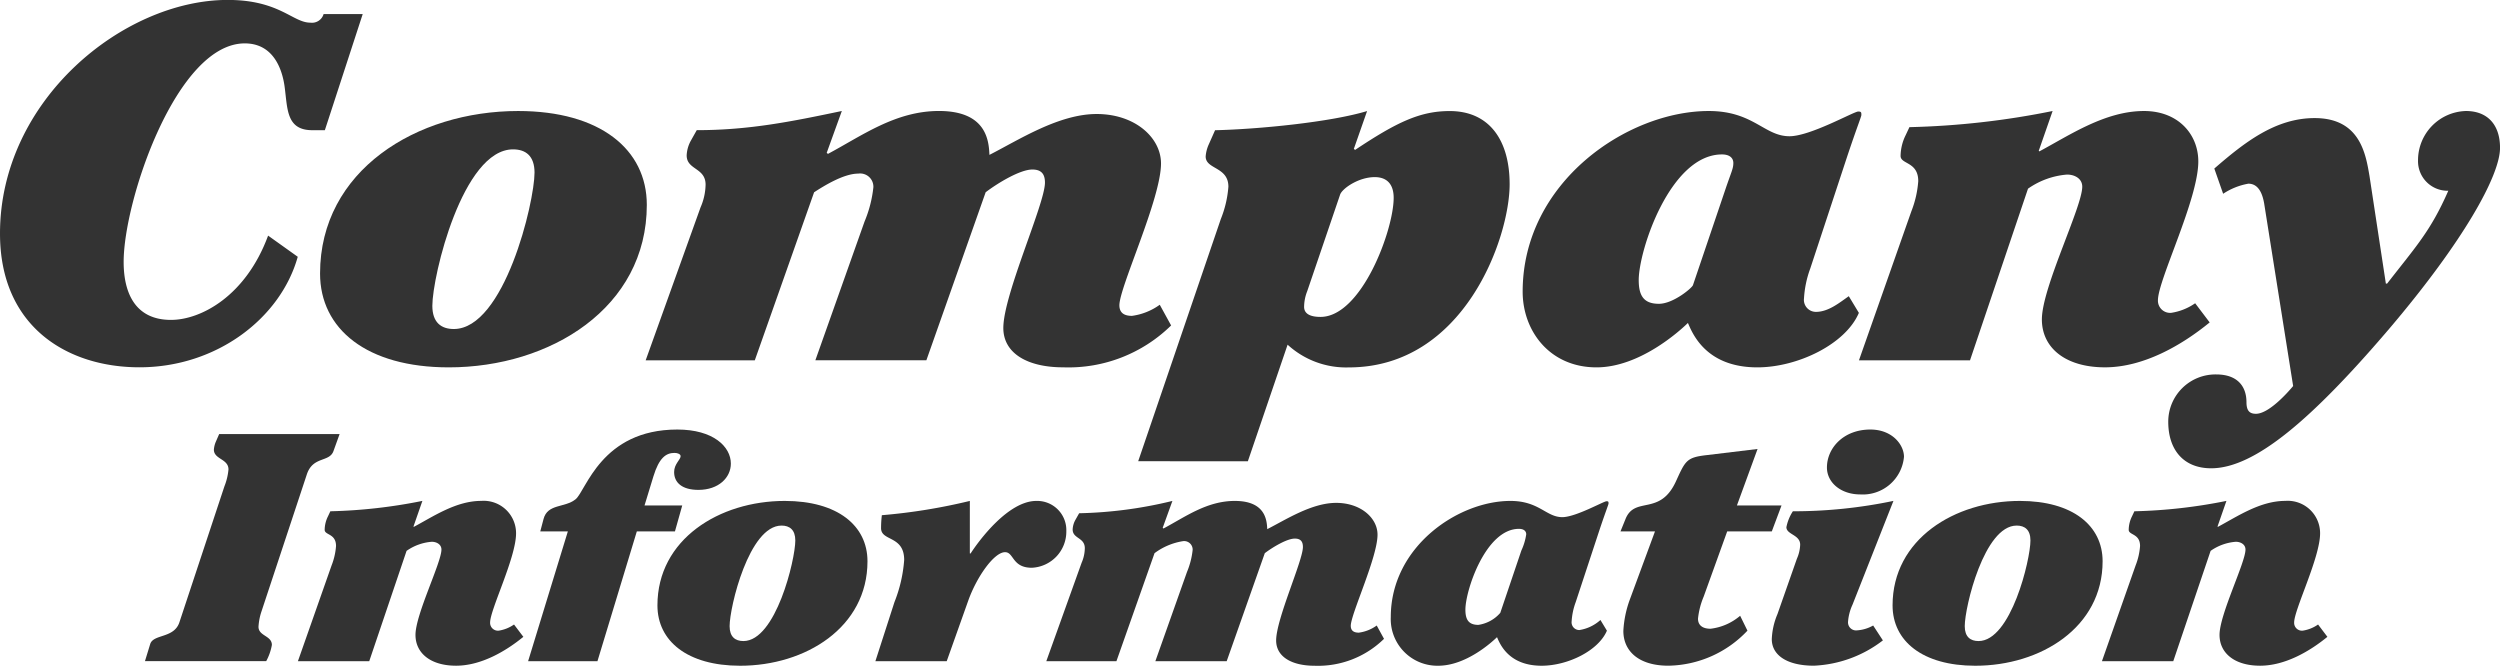
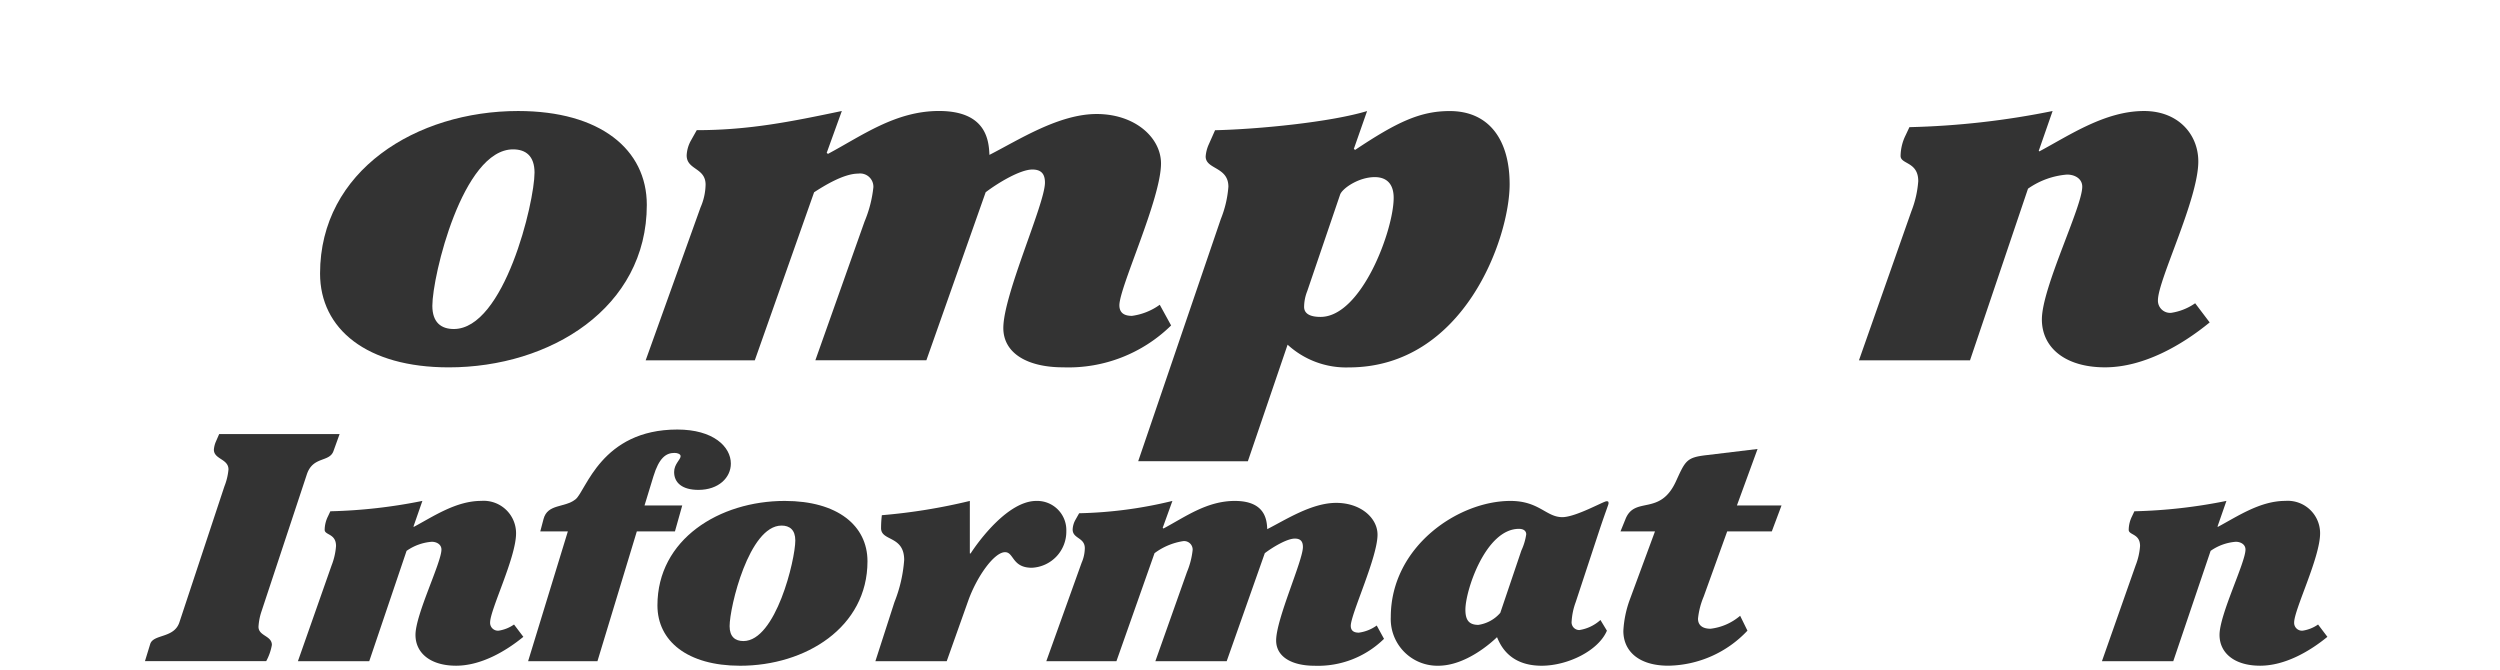
<svg xmlns="http://www.w3.org/2000/svg" width="318.949" height="85.433" viewBox="0 0 318.949 85.433">
  <g id="グループ_1426" data-name="グループ 1426" transform="translate(-640.526 -199.147)">
    <g id="グループ_820" data-name="グループ 820" transform="translate(659.019 253.947)">
      <path id="パス_2973" data-name="パス 2973" d="M566.421,5180.259a7.663,7.663,0,0,0,.517-2.152c0-1.366-1.862-1.283-1.862-2.525a3.147,3.147,0,0,1,.259-1.034l.414-.952h15.365l-.776,2.152c-.517,1.49-2.638.621-3.414,3.021l-5.794,17.509a7.459,7.459,0,0,0-.362,1.9c0,1.2,1.707,1.118,1.707,2.318a6.731,6.731,0,0,1-.724,2.069H556.282l.673-2.193c.414-1.283,3.052-.7,3.725-2.774Z" transform="translate(-556.282 -5173.015)" fill="#333" stroke="rgba(0,0,0,0)" stroke-miterlimit="10" stroke-width="1" />
      <path id="パス_2974" data-name="パス 2974" d="M599.326,5208.876h-9.1l4.293-12.211a8.428,8.428,0,0,0,.569-2.482c0-1.615-1.449-1.366-1.449-2.07a3.944,3.944,0,0,1,.414-1.7l.31-.662a66.662,66.662,0,0,0,11.744-1.325l-1.139,3.27.052.041c2.483-1.324,5.38-3.311,8.587-3.311a4.132,4.132,0,0,1,4.45,4.139c0,3.1-3.311,9.727-3.311,11.383a1,1,0,0,0,1.086,1.034,4.625,4.625,0,0,0,1.965-.786l1.19,1.573c-2.225,1.822-5.381,3.684-8.588,3.684s-5.173-1.573-5.173-3.932c0-2.608,3.311-9.23,3.311-10.886,0-.662-.621-.993-1.242-.993a6.447,6.447,0,0,0-3.207,1.159Z" transform="translate(-570.711 -5179.322)" fill="#333" stroke="rgba(0,0,0,0)" stroke-miterlimit="10" stroke-width="1" />
      <path id="パス_2975" data-name="パス 2975" d="M650.169,5202.14h-8.847l5.07-16.557h-3.518l.414-1.573c.518-1.986,2.69-1.407,4.087-2.524,1.345-1.076,3.259-8.9,12.985-8.9,4.6,0,6.828,2.194,6.828,4.346,0,1.78-1.552,3.353-4.138,3.353-2.069,0-3.1-.911-3.1-2.276,0-1.035.828-1.573.828-2.028,0-.249-.362-.414-.775-.414-1.087,0-1.966.621-2.691,2.98l-1.138,3.725h4.811l-.931,3.311h-4.863Z" transform="translate(-592.439 -5172.586)" fill="#333" stroke="rgba(0,0,0,0)" stroke-miterlimit="10" stroke-width="1" />
      <path id="パス_2976" data-name="パス 2976" d="M686.267,5188.43c6.725,0,10.553,3.145,10.553,7.7,0,8.443-7.915,13.327-16.244,13.327-6.725,0-10.554-3.146-10.554-7.7C670.022,5193.313,677.937,5188.43,686.267,5188.43Zm-.414,3.145c-4.139,0-6.622,10.39-6.622,12.832,0,1.366.724,1.9,1.76,1.9,4.138,0,6.621-10.389,6.621-12.832C687.612,5192.113,686.887,5191.574,685.853,5191.574Z" transform="translate(-604.64 -5179.322)" fill="#333" stroke="rgba(0,0,0,0)" stroke-miterlimit="10" stroke-width="1" />
      <path id="パス_2977" data-name="パス 2977" d="M727.494,5208.876h-9.1l2.431-7.533a18.084,18.084,0,0,0,1.242-5.381c0-3.146-2.949-2.358-2.949-4.056a14.09,14.09,0,0,1,.1-1.655,73.49,73.49,0,0,0,11.226-1.821v6.7h.1c.983-1.53,4.76-6.7,8.381-6.7a3.723,3.723,0,0,1,3.828,3.849,4.614,4.614,0,0,1-4.4,4.677c-2.535,0-2.276-1.987-3.414-1.987-1.4,0-3.621,3.145-4.708,6.208Z" transform="translate(-625.205 -5179.322)" fill="#333" stroke="rgba(0,0,0,0)" stroke-miterlimit="10" stroke-width="1" />
      <path id="パス_2978" data-name="パス 2978" d="M756.332,5208.876l4.5-12.542a4.847,4.847,0,0,0,.414-1.862c0-1.407-1.552-1.2-1.552-2.4a2.741,2.741,0,0,1,.362-1.242l.465-.828a54.63,54.63,0,0,0,11.9-1.572l-1.241,3.435.1.083c2.793-1.49,5.536-3.518,9.1-3.518,3.932,0,4.087,2.483,4.139,3.6,2.431-1.242,5.69-3.352,8.794-3.352,3.156,0,5.276,1.945,5.276,4.056,0,2.9-3.414,10.141-3.414,11.631,0,.745.569.87,1.035.87a5.036,5.036,0,0,0,2.276-.911l.931,1.7a12.022,12.022,0,0,1-8.847,3.435c-2.949,0-4.915-1.159-4.915-3.228,0-2.732,3.415-10.182,3.415-11.921,0-.662-.259-1.076-1.035-1.076-.982,0-2.793,1.076-3.828,1.862l-4.863,13.783h-9.1l4.035-11.383a9.993,9.993,0,0,0,.724-2.815,1.086,1.086,0,0,0-1.242-1.117,8.215,8.215,0,0,0-3.621,1.531l-4.862,13.783Z" transform="translate(-641.338 -5179.322)" fill="#333" stroke="rgba(0,0,0,0)" stroke-miterlimit="10" stroke-width="1" />
      <path id="パス_2979" data-name="パス 2979" d="M860.359,5204.985c-1.087,2.567-5.018,4.471-8.329,4.471-4.242,0-5.329-2.814-5.691-3.643-.724.7-3.983,3.643-7.5,3.643a5.95,5.95,0,0,1-6.053-6.208c0-8.982,8.588-14.818,15.262-14.818,3.673,0,4.552,2.069,6.621,2.069,1.707,0,5.276-2.028,5.639-2.028.258,0,.258.083.258.29,0,.125-.362.994-1.189,3.478l-3,9.105a8.482,8.482,0,0,0-.517,2.442.985.985,0,0,0,.983,1.117,5.192,5.192,0,0,0,2.69-1.283Zm-10.915-10.223a7.488,7.488,0,0,0,.621-2.069c0-.415-.31-.7-.931-.7-4.242,0-6.829,7.864-6.829,10.306,0,1.283.413,1.945,1.656,1.945a4.589,4.589,0,0,0,2.794-1.532Z" transform="translate(-673.843 -5179.322)" fill="#333" stroke="rgba(0,0,0,0)" stroke-miterlimit="10" stroke-width="1" />
      <path id="パス_2980" data-name="パス 2980" d="M898.626,5184.11h5.691l-1.241,3.311h-5.691l-3,8.319a9.842,9.842,0,0,0-.724,2.814c0,.787.517,1.283,1.6,1.283a7.08,7.08,0,0,0,3.777-1.655l.931,1.9a14.153,14.153,0,0,1-10.088,4.47c-3.828,0-5.743-1.9-5.743-4.429a13.566,13.566,0,0,1,.828-4.015l3.208-8.692h-4.4l.621-1.531c1.19-3.062,4.4-.331,6.467-4.884,1.19-2.608,1.345-3.021,3.88-3.312l6.518-.786Z" transform="translate(-695.524 -5174.423)" fill="#333" stroke="rgba(0,0,0,0)" stroke-miterlimit="10" stroke-width="1" />
-       <path id="パス_2981" data-name="パス 2981" d="M927.644,5194.938a6.289,6.289,0,0,0-.569,2.194,1.025,1.025,0,0,0,1.138,1.076,4.8,4.8,0,0,0,2.069-.621l1.242,1.9a15.518,15.518,0,0,1-8.795,3.228c-3.414,0-5.38-1.324-5.38-3.394a9.066,9.066,0,0,1,.724-3.187l2.484-7.078a4.794,4.794,0,0,0,.413-1.779c0-1.284-1.758-1.284-1.758-2.235a5.781,5.781,0,0,1,.827-2.028,62.091,62.091,0,0,0,12.83-1.324Zm6.57-18.874a5.273,5.273,0,0,1-5.587,4.8c-2.432,0-4.242-1.49-4.242-3.435,0-2.483,2.12-4.843,5.535-4.843C932.765,5172.587,934.214,5174.574,934.214,5176.064Z" transform="translate(-709.798 -5172.586)" fill="#333" stroke="rgba(0,0,0,0)" stroke-miterlimit="10" stroke-width="1" />
-       <path id="パス_2982" data-name="パス 2982" d="M960.4,5188.43c6.725,0,10.553,3.145,10.553,7.7,0,8.443-7.915,13.327-16.243,13.327-6.725,0-10.554-3.146-10.554-7.7C944.158,5193.313,952.073,5188.43,960.4,5188.43Zm-.414,3.145c-4.138,0-6.621,10.39-6.621,12.832,0,1.366.724,1.9,1.759,1.9,4.139,0,6.622-10.389,6.622-12.832C961.748,5192.113,961.023,5191.574,959.988,5191.574Z" transform="translate(-721.196 -5179.322)" fill="#333" stroke="rgba(0,0,0,0)" stroke-miterlimit="10" stroke-width="1" />
      <path id="パス_2983" data-name="パス 2983" d="M999.722,5208.876h-9.1l4.294-12.211a8.426,8.426,0,0,0,.569-2.482c0-1.615-1.448-1.366-1.448-2.07a3.944,3.944,0,0,1,.413-1.7l.31-.662a66.65,66.65,0,0,0,11.744-1.325l-1.138,3.27.051.041c2.484-1.324,5.381-3.311,8.588-3.311a4.131,4.131,0,0,1,4.449,4.139c0,3.1-3.311,9.727-3.311,11.383a1,1,0,0,0,1.086,1.034,4.625,4.625,0,0,0,1.966-.786l1.19,1.573c-2.225,1.822-5.38,3.684-8.588,3.684s-5.173-1.573-5.173-3.932c0-2.608,3.311-9.23,3.311-10.886,0-.662-.621-.993-1.242-.993a6.447,6.447,0,0,0-3.207,1.159Z" transform="translate(-740.95 -5179.322)" fill="#333" stroke="rgba(0,0,0,0)" stroke-miterlimit="10" stroke-width="1" />
    </g>
    <g id="グループ_821" data-name="グループ 821" transform="translate(640.526 199.146)">
-       <path id="パス_2984" data-name="パス 2984" d="M565.555,5088.642h-1.609c-3.38,0-3.139-2.833-3.541-5.666-.322-2.189-1.449-5.408-5.069-5.408-8.691,0-15.451,20.022-15.451,27.876,0,3.928,1.448,7.4,6.036,7.4,3.863,0,9.577-3.09,12.393-10.752l3.782,2.7c-2.173,7.79-10.3,14.1-20.2,14.1-9.174,0-17.786-5.15-17.786-17.061,0-17.06,15.774-29.808,29.052-29.808,6.6,0,8.289,2.9,10.542,2.9a1.544,1.544,0,0,0,1.691-1.095h4.989Z" transform="translate(-524.11 -5072.031)" fill="#333" />
      <path id="パス_2985" data-name="パス 2985" d="M620.415,5096.672c10.462,0,16.418,4.893,16.418,11.975,0,13.133-12.313,20.73-25.269,20.73-10.462,0-16.418-4.893-16.418-11.975C595.146,5104.269,607.459,5096.672,620.415,5096.672Zm-.644,4.893c-6.437,0-10.3,16.159-10.3,19.958,0,2.125,1.127,2.961,2.737,2.961,6.437,0,10.3-16.159,10.3-19.958C622.508,5102.4,621.382,5101.565,619.772,5101.565Z" transform="translate(-554.313 -5082.508)" fill="#333" />
      <path id="パス_2986" data-name="パス 2986" d="M667.415,5128.476l7-19.507a7.545,7.545,0,0,0,.644-2.9c0-2.189-2.414-1.867-2.414-3.734a4.28,4.28,0,0,1,.563-1.932l.724-1.288c6.68,0,12.071-1.094,18.509-2.446l-1.931,5.343.161.129c4.346-2.318,8.61-5.473,14.164-5.473,6.116,0,6.357,3.863,6.438,5.6,3.782-1.931,8.852-5.214,13.681-5.214,4.909,0,8.208,3.025,8.208,6.309,0,4.507-5.311,15.773-5.311,18.091,0,1.159.885,1.352,1.609,1.352a7.848,7.848,0,0,0,3.542-1.416l1.448,2.64a18.7,18.7,0,0,1-13.761,5.343c-4.588,0-7.645-1.8-7.645-5.022,0-4.249,5.311-15.837,5.311-18.541,0-1.03-.4-1.674-1.61-1.674-1.529,0-4.345,1.674-5.955,2.9l-7.564,21.438H689.062l6.277-17.7a15.536,15.536,0,0,0,1.127-4.378,1.69,1.69,0,0,0-1.931-1.738c-1.851,0-4.346,1.545-5.633,2.382l-7.565,21.438Z" transform="translate(-585.04 -5082.508)" fill="#333" />
      <path id="パス_2987" data-name="パス 2987" d="M776.726,5141.352l10.542-30.9a13.791,13.791,0,0,0,.966-4.121c0-2.575-2.9-2.188-2.9-3.862a4.566,4.566,0,0,1,.4-1.545l.8-1.8c5.553-.128,14.727-1.03,19.395-2.446l-1.691,4.829.161.129c5.311-3.541,8.289-4.958,12.071-4.958,5.07,0,7.645,3.734,7.645,9.335,0,6.824-5.795,23.37-20.522,23.37a11.036,11.036,0,0,1-7.806-2.9l-5.07,14.872Zm21.567-21.7a5.584,5.584,0,0,0-.4,2c0,.9.8,1.288,2.092,1.288,5.231,0,9.335-11.073,9.335-15.194,0-1.674-.805-2.64-2.414-2.64-2.092,0-4.185,1.48-4.427,2.254Z" transform="translate(-631.516 -5082.508)" fill="#333" />
-       <path id="パス_2988" data-name="パス 2988" d="M904.949,5122.424c-1.69,3.991-7.806,6.953-12.957,6.953-6.6,0-8.289-4.378-8.852-5.666-1.127,1.095-6.2,5.666-11.669,5.666-5.955,0-9.416-4.635-9.416-9.657,0-13.971,13.359-23.048,23.74-23.048,5.714,0,7.082,3.219,10.3,3.219,2.656,0,8.209-3.154,8.772-3.154.4,0,.4.128.4.451,0,.193-.563,1.545-1.85,5.408l-4.668,14.164a13.185,13.185,0,0,0-.8,3.8,1.533,1.533,0,0,0,1.529,1.738c1.61,0,3.058-1.223,4.185-2Zm-16.98-15.9c.724-2.125.965-2.511.965-3.219,0-.644-.482-1.094-1.448-1.094-6.6,0-10.623,12.231-10.623,16.03,0,2,.644,3.026,2.575,3.026,1.851,0,4.265-2.06,4.345-2.382Z" transform="translate(-667.795 -5082.508)" fill="#333" />
      <path id="パス_2989" data-name="パス 2989" d="M950.868,5128.476H936.7l6.679-18.992a13.118,13.118,0,0,0,.885-3.863c0-2.511-2.254-2.125-2.254-3.219a6.143,6.143,0,0,1,.644-2.64l.483-1.03a103.6,103.6,0,0,0,18.268-2.06l-1.771,5.086.08.064c3.863-2.06,8.37-5.15,13.358-5.15,4.346,0,6.921,2.961,6.921,6.438,0,4.829-5.15,15.129-5.15,17.7a1.556,1.556,0,0,0,1.691,1.61,7.208,7.208,0,0,0,3.057-1.223l1.852,2.446c-3.461,2.833-8.37,5.73-13.359,5.73s-8.048-2.447-8.048-6.116c0-4.056,5.151-14.357,5.151-16.932,0-1.03-.966-1.545-1.932-1.545a10.04,10.04,0,0,0-4.989,1.8Z" transform="translate(-699.534 -5082.508)" fill="#333" />
-       <path id="パス_2990" data-name="パス 2990" d="M1033.1,5118.69h.161c3.7-4.764,5.553-6.7,7.806-11.846a3.769,3.769,0,0,1-3.863-3.862,6.285,6.285,0,0,1,6.116-6.31c2.736,0,4.346,1.738,4.346,4.7,0,3.541-4.667,11.91-14,22.919-9.979,11.717-17.3,17.962-22.855,17.962-3.541,0-5.473-2.382-5.473-5.923a6.028,6.028,0,0,1,6.116-6.051c2.736,0,3.863,1.544,3.863,3.54,0,1.095.4,1.481,1.207,1.481,1.609,0,3.943-2.575,4.748-3.541l-3.7-23.305c-.161-.9-.563-2.511-2.012-2.511a8.453,8.453,0,0,0-3.219,1.288l-1.127-3.219c3.863-3.348,7.806-6.438,12.8-6.438,5.794,0,6.519,4.571,7,7.4Z" transform="translate(-728.713 -5082.508)" fill="#333" />
    </g>
  </g>
</svg>